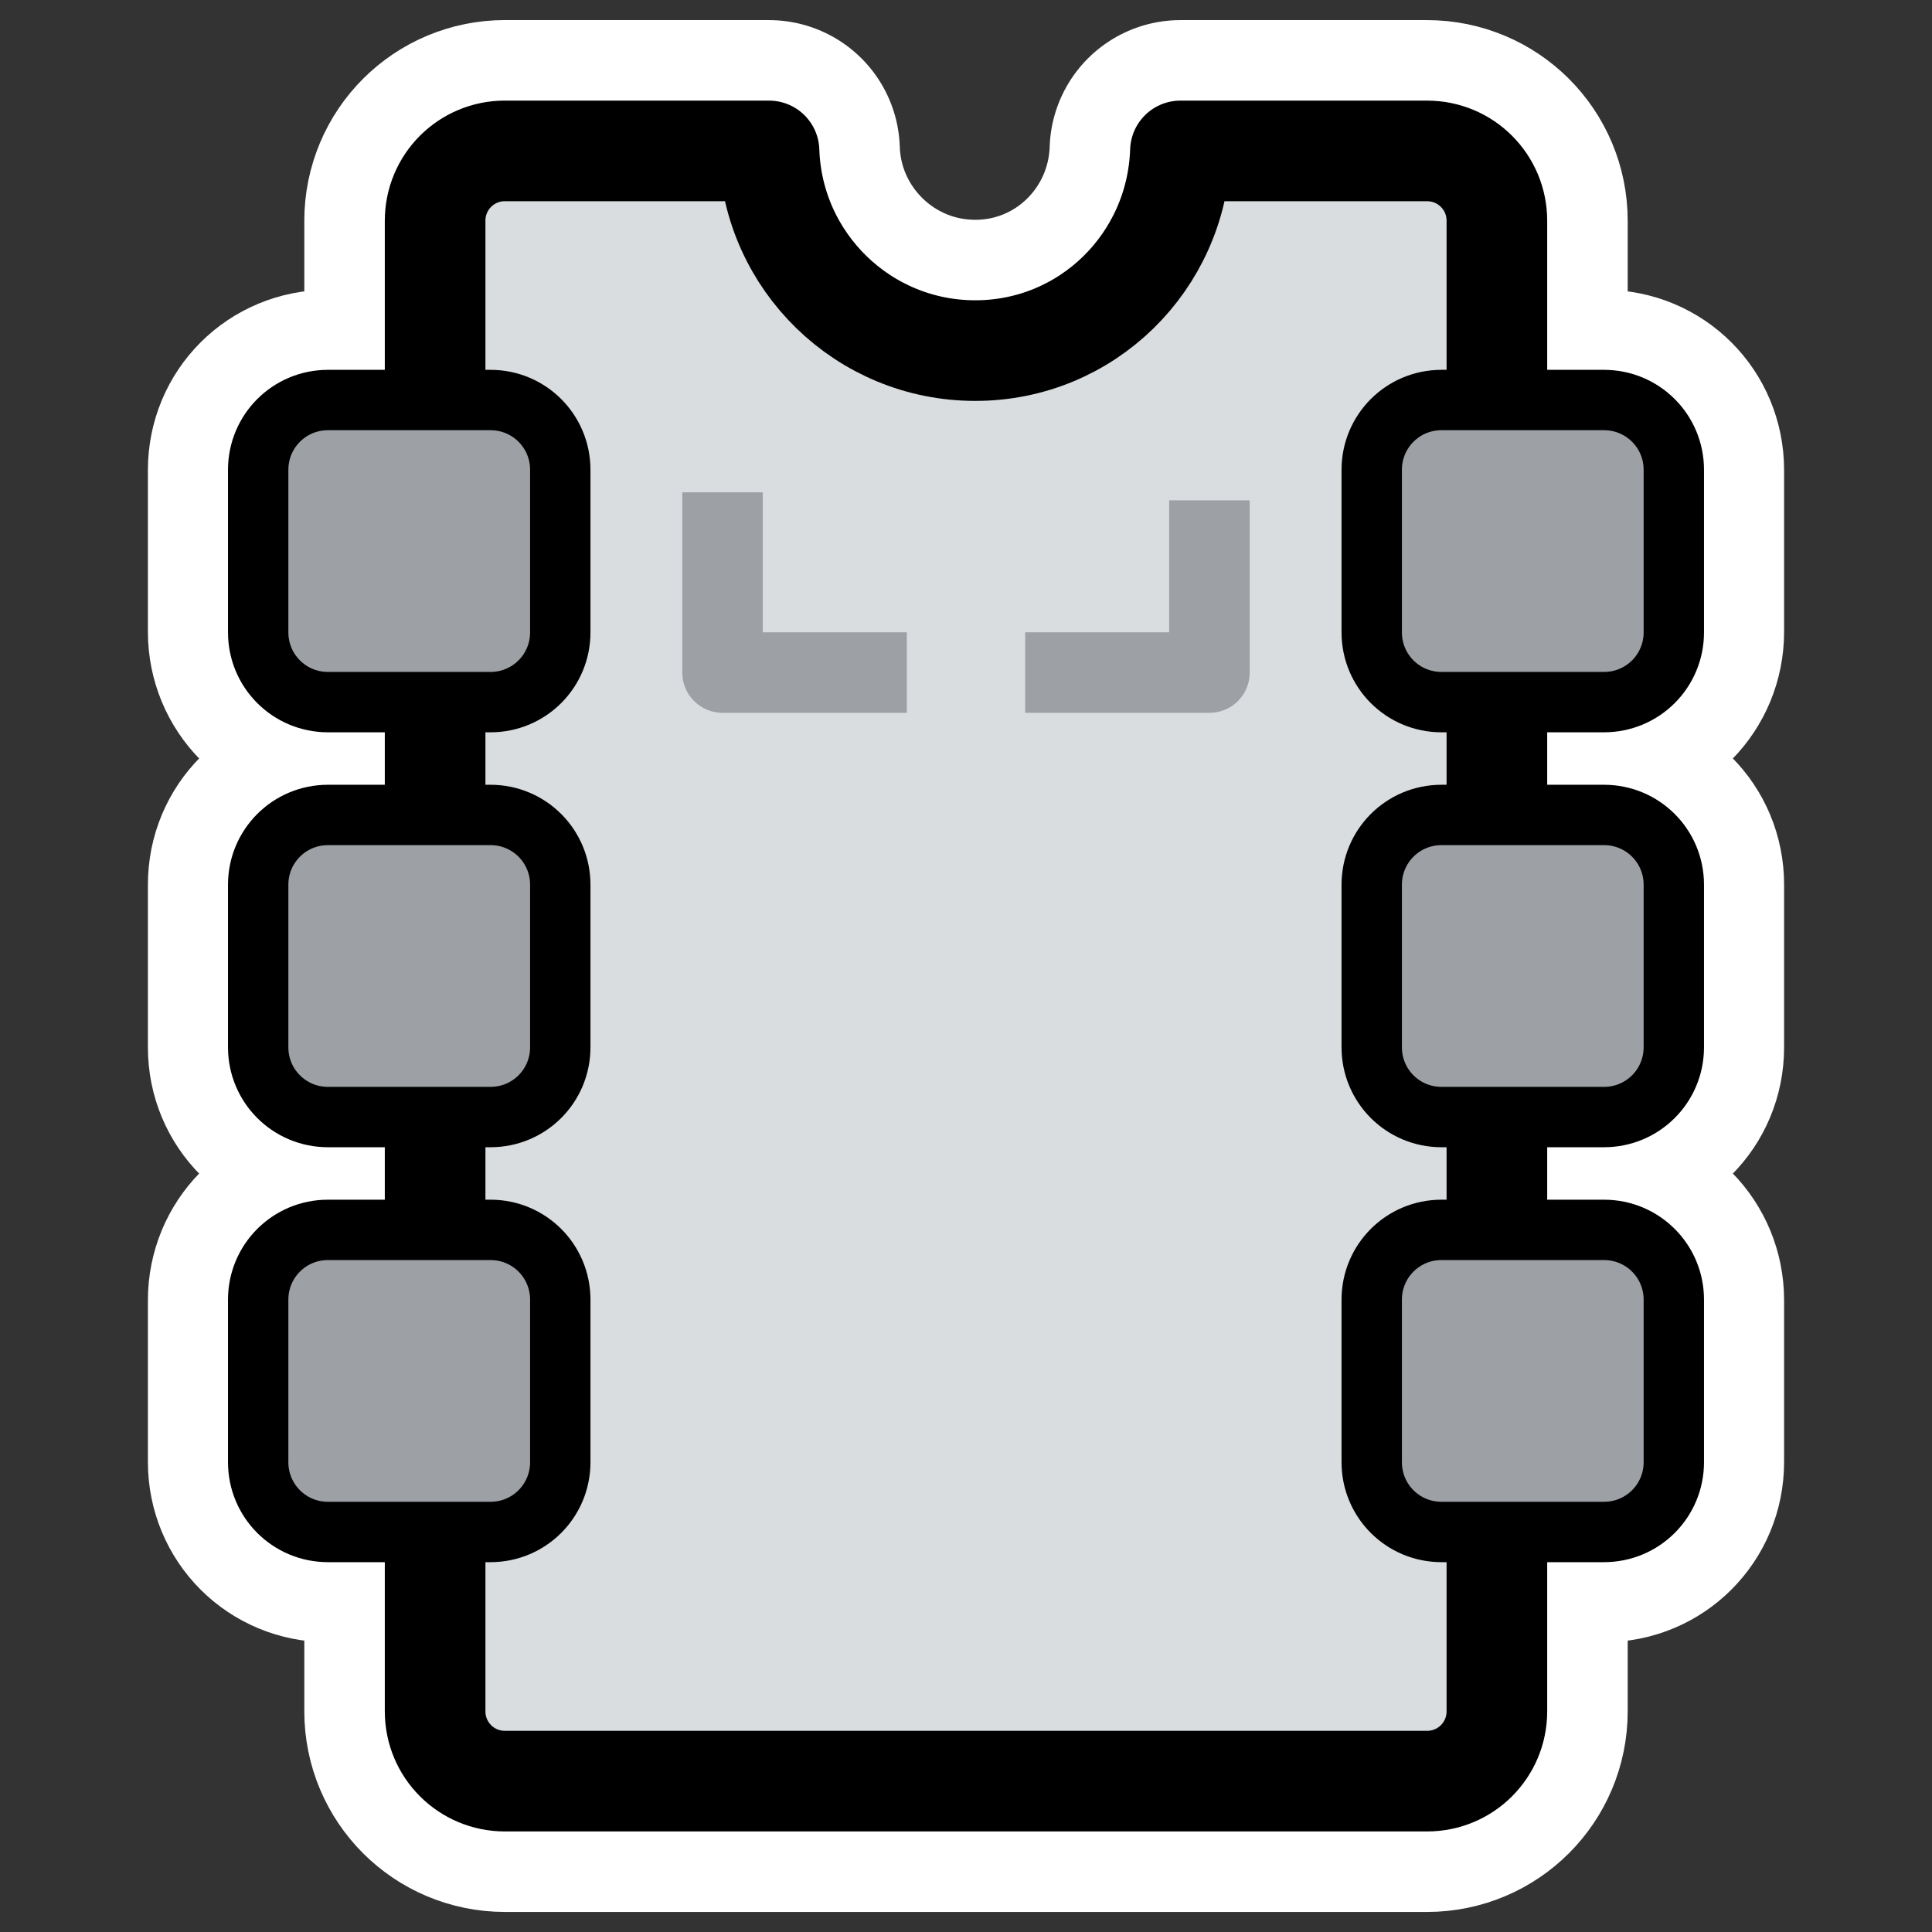
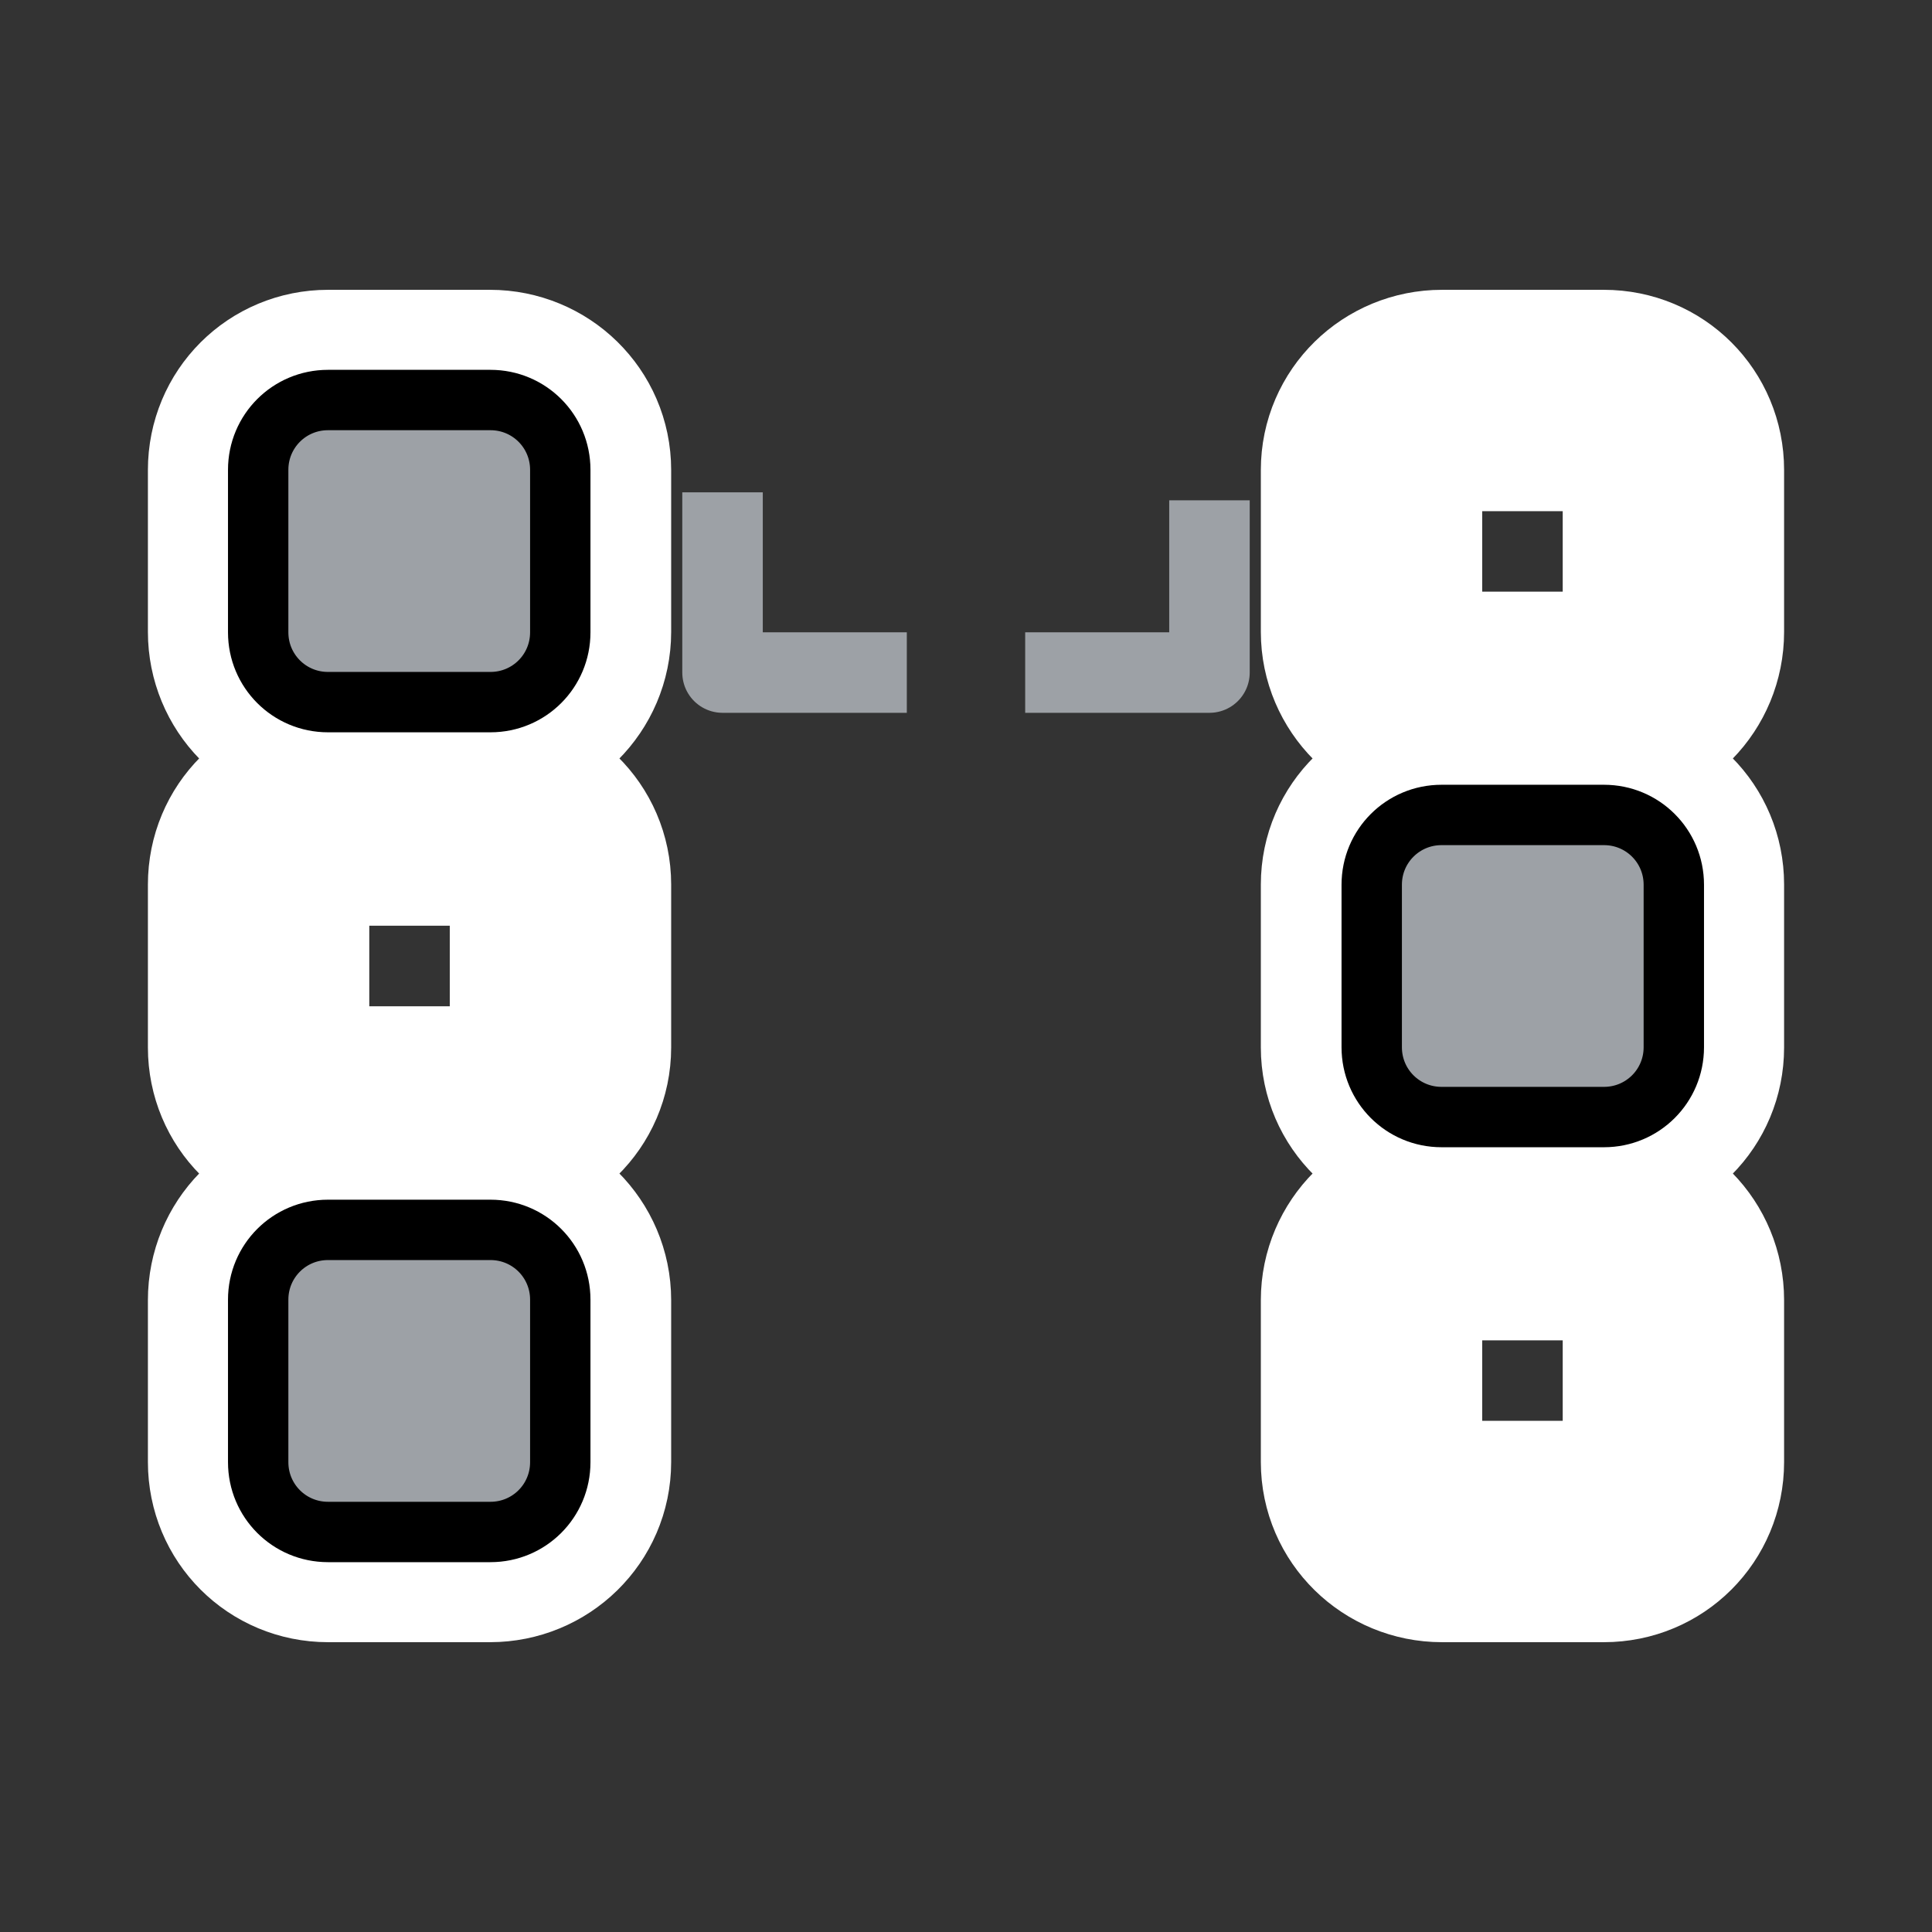
<svg xmlns="http://www.w3.org/2000/svg" xmlns:ns1="http://inkscape.sourceforge.net/DTD/sodipodi-0.dtd" xmlns:ns2="http://www.inkscape.org/namespaces/inkscape" id="svg1" viewBox="0 0 60 60" ns1:version="0.32" _SVGFile__filename="oldscale/apps/bug.svg" version="1.0" ns2:version="0.41" y="0" x="0" ns1:docname="bug.svg" ns1:docbase="/home/danny/work/icons/primary/scalable/actions">
  <rect x="0" y="0" width="60" height="60" fill="#333333" stroke="none" />
  <ns1:namedview id="base" bordercolor="#666666" ns2:window-x="0" ns2:window-y="0" pagecolor="#ffffff" ns2:zoom="6.3119946" ns2:pageshadow="2" borderopacity="1.0" ns2:current-layer="svg1" ns2:cx="41.328968" ns2:cy="26.552124" ns2:window-width="1020" ns2:pageopacity="0.0" ns2:window-height="738" />
-   <path id="path1114" style="stroke-linejoin:round;stroke:#ffffff;stroke-linecap:round;stroke-width:8.125;fill:none" d="m15.682 4.686c-1.201 0-2.169 0.967-2.169 2.169v46.292c0 1.201 0.968 2.168 2.169 2.168h28.636c1.201 0 2.169-0.967 2.169-2.168v-46.292c0-1.201-0.968-2.168-2.169-2.168h-7.659c-0.113 3.443-2.901 6.201-6.371 6.201s-6.292-2.758-6.405-6.201h-8.201z" />
  <path id="path1115" style="stroke-linejoin:round;stroke:#ffffff;stroke-linecap:round;stroke-width:6.875;fill:none" d="m10.188 12.438c-1.202 0-2.157 0.954-2.157 2.156v5.031c0 1.202 0.955 2.187 2.157 2.187h5.031c1.201 0 2.187-0.985 2.187-2.187v-5.031c0-1.202-0.986-2.156-2.187-2.156h-5.031zm34.593 0c-1.201 0-2.187 0.954-2.187 2.156v5.031c0 1.202 0.986 2.187 2.187 2.187h5.031c1.202 0 2.157-0.985 2.157-2.187v-5.031c0-1.202-0.955-2.156-2.157-2.156h-5.031zm-34.593 12.874c-1.202 0.001-2.157 0.955-2.157 2.157v5.062c0 1.202 0.955 2.157 2.157 2.157h5.031c1.201 0 2.187-0.955 2.187-2.157v-5.062c0-1.202-0.986-2.157-2.187-2.157h-5.031zm34.593 0c-1.201 0.001-2.187 0.955-2.187 2.157v5.062c0 1.202 0.986 2.157 2.187 2.157h5.031c1.202 0 2.157-0.955 2.157-2.157v-5.062c0-1.202-0.955-2.157-2.157-2.157h-5.031zm-34.593 12.876c-1.202 0-2.157 0.985-2.157 2.187v5.031c0 1.202 0.955 2.156 2.157 2.156h5.031c1.201 0.001 2.187-0.954 2.187-2.156v-5.031c0-1.202-0.986-2.187-2.187-2.187h-5.031zm34.593 0c-1.201 0-2.187 0.985-2.187 2.187v5.031c0 1.202 0.986 2.156 2.187 2.156h5.031c1.202 0 2.157-0.954 2.157-2.156v-5.031c0-1.202-0.955-2.187-2.157-2.187h-5.031z" />
-   <path id="path945" style="stroke-linejoin:round;fill-rule:evenodd;stroke:#000000;stroke-linecap:round;stroke-width:3.125;fill:#d9dddf" d="m15.682 4.686c-1.201 0-2.169 0.967-2.169 2.169v46.292c0 1.201 0.968 2.168 2.169 2.168h28.636c1.201 0 2.169-0.967 2.169-2.168v-46.292c0-1.201-0.968-2.168-2.169-2.168h-7.659c-0.113 3.443-2.901 6.201-6.371 6.201s-6.292-2.758-6.405-6.201h-8.201z" />
  <path id="path946" style="stroke-linejoin:round;fill-rule:evenodd;stroke:#000000;stroke-linecap:round;stroke-width:1.875;fill:#9da1a6" d="m10.186 12.423c-1.201 0-2.168 0.967-2.168 2.168v5.046c0 1.201 0.967 2.168 2.168 2.168h5.046c1.201 0 2.168-0.967 2.168-2.168v-5.046c0-1.201-0.967-2.168-2.168-2.168h-5.046z" />
-   <path id="path947" style="stroke-linejoin:round;fill-rule:evenodd;stroke:#000000;stroke-linecap:round;stroke-width:1.875;fill:#9da1a6" d="m10.186 25.309c-1.201 0-2.168 0.967-2.168 2.168v5.046c0 1.201 0.967 2.168 2.168 2.168h5.046c1.201 0 2.168-0.967 2.168-2.168v-5.046c0-1.201-0.967-2.168-2.168-2.168h-5.046z" />
  <path id="path948" style="stroke-linejoin:round;fill-rule:evenodd;stroke:#000000;stroke-linecap:round;stroke-width:1.875;fill:#9da1a6" d="m10.186 38.195c-1.201 0-2.168 0.967-2.168 2.168v5.046c0 1.201 0.967 2.168 2.168 2.168h5.046c1.201 0 2.168-0.967 2.168-2.168v-5.046c0-1.201-0.967-2.168-2.168-2.168h-5.046z" />
-   <path id="path949" style="stroke-linejoin:round;fill-rule:evenodd;stroke:#000000;stroke-linecap:round;stroke-width:1.875;fill:#9da1a6" d="m44.768 12.423c-1.201 0-2.168 0.967-2.168 2.168v5.046c0 1.201 0.967 2.168 2.168 2.168h5.045c1.202 0 2.169-0.967 2.169-2.168v-5.046c0-1.201-0.967-2.168-2.169-2.168h-5.045z" />
  <path id="path950" style="stroke-linejoin:round;fill-rule:evenodd;stroke:#000000;stroke-linecap:round;stroke-width:1.875;fill:#9da1a6" d="m44.768 25.309c-1.201 0-2.168 0.967-2.168 2.168v5.046c0 1.201 0.967 2.168 2.168 2.168h5.045c1.202 0 2.169-0.967 2.169-2.168v-5.046c0-1.201-0.967-2.168-2.169-2.168h-5.045z" />
-   <path id="path951" style="stroke-linejoin:round;fill-rule:evenodd;stroke:#000000;stroke-linecap:round;stroke-width:1.875;fill:#9da1a6" d="m44.768 38.195c-1.201 0-2.168 0.967-2.168 2.168v5.046c0 1.201 0.967 2.168 2.168 2.168h5.045c1.202 0 2.169-0.967 2.169-2.168v-5.046c0-1.201-0.967-2.168-2.169-2.168h-5.045z" />
  <path id="path836" style="stroke-linejoin:round;stroke:#9da1a6;stroke-width:2.5;fill:none" d="m22.439 15.289v5.598h5.723" />
  <path id="path837" style="stroke-linejoin:round;stroke:#9da1a6;stroke-width:2.5;fill:none" d="m37.561 15.537v5.35h-5.723" />
</svg>